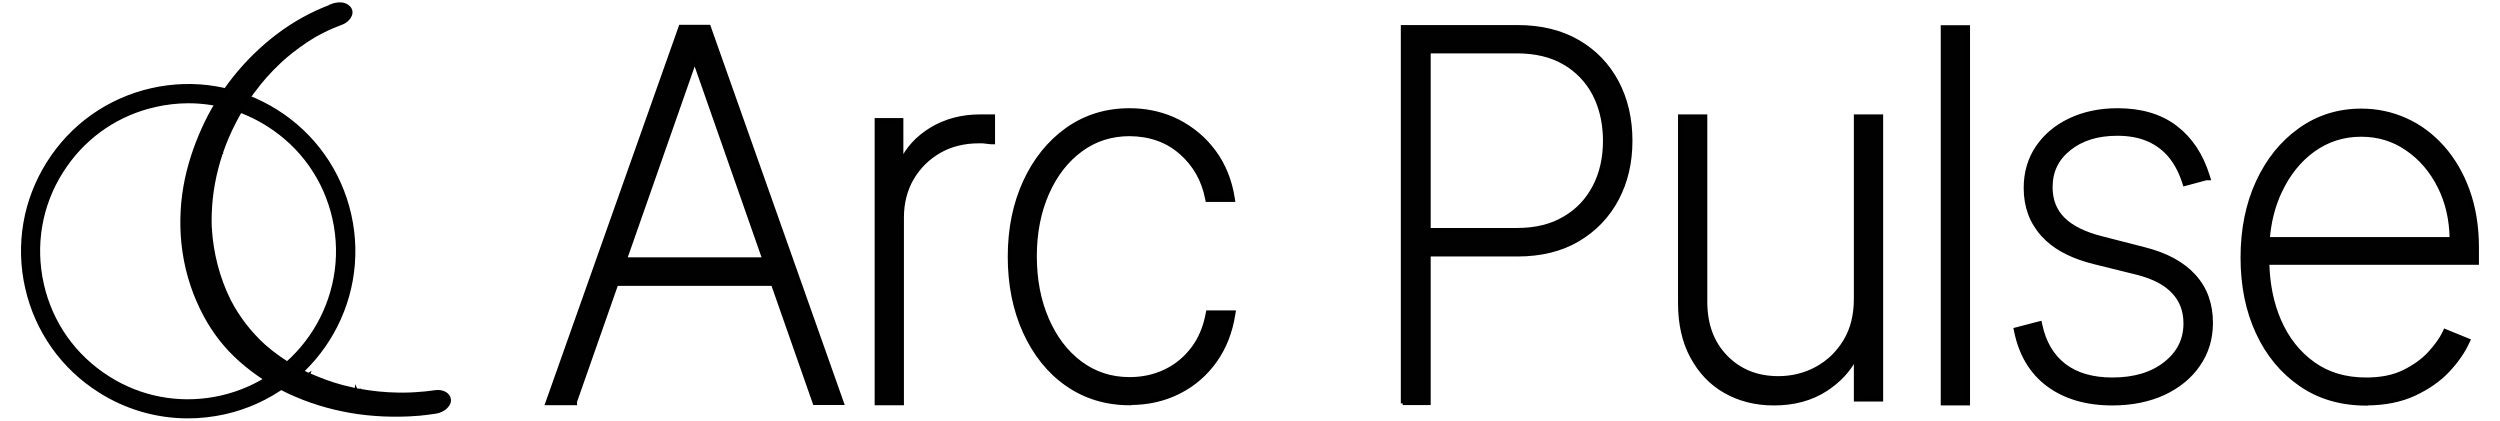
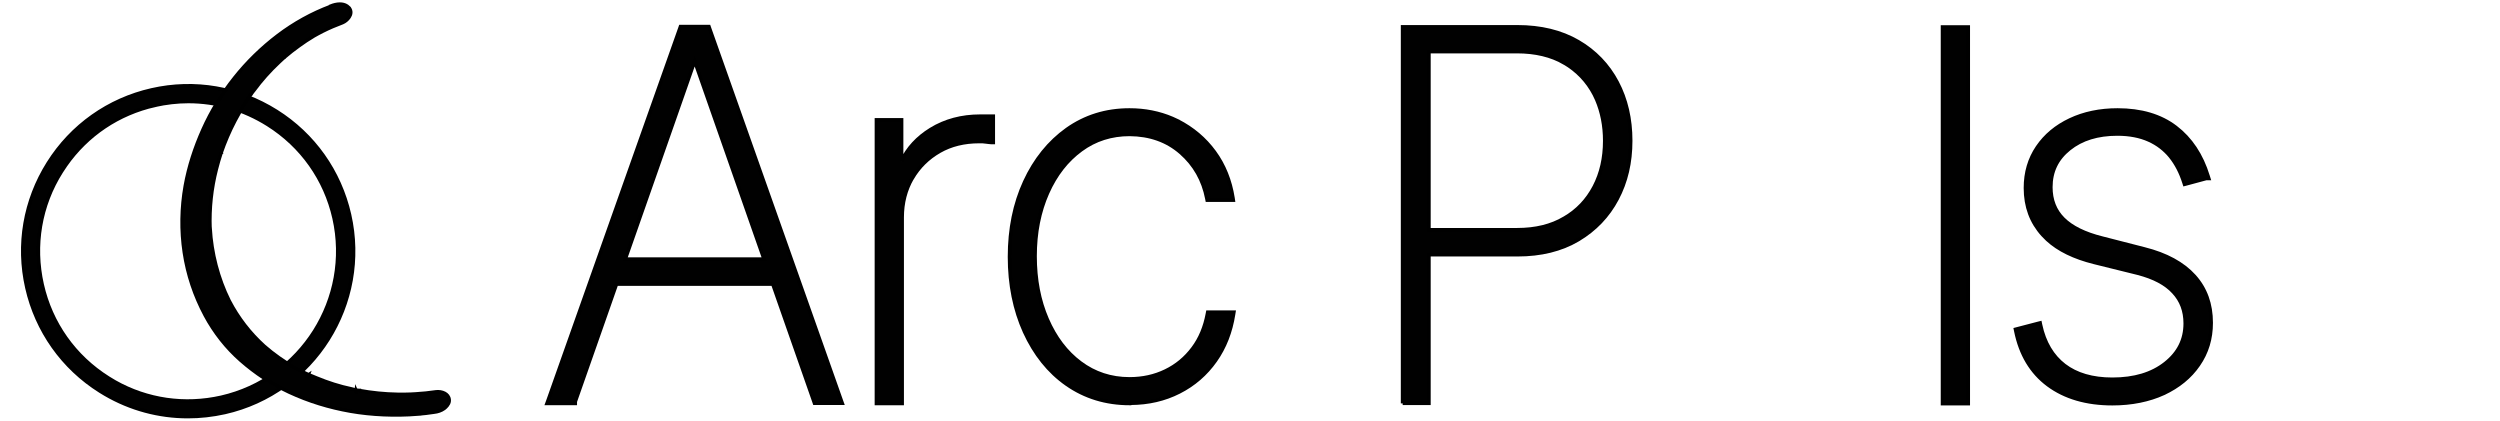
<svg xmlns="http://www.w3.org/2000/svg" fill="none" viewBox="0 0 101 17" height="17" width="101">
  <path stroke-width="0.15" stroke="black" fill="#010101" d="M6.126 3.636C7.865 3.241 9.651 3.549 11.16 4.497C12.67 5.445 13.721 6.932 14.116 8.671C14.93 12.259 12.678 15.847 9.082 16.661H9.081C8.584 16.772 8.086 16.827 7.588 16.827C6.424 16.827 5.275 16.521 4.25 15.923L4.047 15.8C2.537 14.851 1.486 13.365 1.091 11.627C0.696 9.888 1.004 8.101 1.952 6.592C2.901 5.082 4.387 4.031 6.126 3.636ZM7.611 4.097C7.164 4.097 6.708 4.15 6.26 4.25L6.261 4.251C4.784 4.584 3.511 5.439 2.646 6.677L2.478 6.93C1.613 8.296 1.343 9.917 1.698 11.492C2.053 13.067 3.003 14.41 4.377 15.274L4.636 15.43C5.945 16.17 7.462 16.387 8.938 16.054C12.188 15.313 14.234 12.071 13.501 8.813C13.146 7.239 12.197 5.895 10.822 5.03C9.842 4.413 8.738 4.097 7.611 4.097Z" />
  <path stroke-width="0.15" stroke="black" fill="#010101" d="M13.842 15.632C13.903 15.647 13.964 15.661 14.024 15.675C14.084 15.688 14.145 15.702 14.207 15.718C14.244 15.726 14.282 15.737 14.312 15.745C14.345 15.754 14.374 15.761 14.403 15.764H14.402C14.426 15.765 14.447 15.771 14.46 15.774C14.477 15.778 14.483 15.778 14.488 15.778H14.502L14.488 15.854L14.502 15.78C15.022 15.873 15.541 15.927 16.061 15.935H16.388C16.518 15.935 16.657 15.927 16.79 15.919L17.204 15.886C17.342 15.871 17.48 15.854 17.62 15.834H17.621C17.728 15.821 17.858 15.838 17.961 15.893C18.054 15.942 18.132 16.027 18.143 16.149V16.204C18.137 16.272 18.101 16.333 18.064 16.38C18.026 16.428 17.981 16.47 17.942 16.499L17.939 16.501C17.817 16.588 17.679 16.631 17.537 16.648L17.536 16.647C17.319 16.678 17.098 16.709 16.869 16.725L16.87 16.726C15.966 16.797 15.021 16.757 14.163 16.608C13.305 16.458 12.478 16.206 11.683 15.836C10.973 15.505 10.318 15.07 9.734 14.558C9.149 14.044 8.667 13.428 8.296 12.74V12.739C7.87 11.943 7.585 11.091 7.451 10.199C7.317 9.308 7.333 8.393 7.49 7.51C7.632 6.722 7.877 5.973 8.207 5.234C8.538 4.493 8.963 3.8 9.475 3.154C9.987 2.509 10.578 1.934 11.231 1.438C11.877 0.948 12.607 0.542 13.368 0.259L13.366 0.248C13.469 0.207 13.6 0.17 13.73 0.17C13.829 0.17 13.93 0.191 14.018 0.25L14.1 0.322V0.323C14.15 0.381 14.17 0.448 14.166 0.514C14.162 0.578 14.136 0.638 14.102 0.689C14.037 0.789 13.929 0.873 13.837 0.91L13.835 0.911C13.564 1.012 13.292 1.128 13.029 1.26C12.906 1.321 12.783 1.391 12.657 1.461C12.656 1.462 12.655 1.463 12.654 1.463C12.635 1.476 12.604 1.498 12.573 1.514L12.574 1.515L12.387 1.632L12.386 1.631C12.177 1.77 11.977 1.918 11.775 2.072C11.677 2.148 11.579 2.231 11.479 2.316L11.477 2.318C11.475 2.32 11.479 2.316 11.476 2.319H11.476V2.32L11.474 2.321C11.473 2.322 11.473 2.321 11.473 2.321C11.47 2.324 11.474 2.32 11.472 2.322C11.47 2.324 11.472 2.322 11.471 2.323V2.324C11.456 2.339 11.441 2.351 11.43 2.361C11.418 2.37 11.409 2.378 11.4 2.387C11.363 2.425 11.313 2.472 11.265 2.513C10.893 2.862 10.553 3.242 10.251 3.653L10.248 3.655C10.216 3.694 10.184 3.738 10.15 3.784C10.149 3.786 10.15 3.788 10.149 3.789L10.146 3.795C10.144 3.797 10.143 3.8 10.142 3.802C10.139 3.806 10.134 3.813 10.127 3.822L10.119 3.833L10.118 3.832C10.112 3.838 10.105 3.848 10.098 3.86C10.094 3.865 10.09 3.871 10.086 3.878C10.082 3.885 10.078 3.892 10.073 3.9L10.072 3.899C10.037 3.954 10.003 4.007 9.968 4.06C9.933 4.113 9.897 4.165 9.862 4.219C9.796 4.328 9.731 4.438 9.667 4.549L9.483 4.885C9.265 5.3 9.08 5.735 8.924 6.186L8.925 6.187L8.924 6.188L8.925 6.189L8.92 6.2C8.887 6.301 8.856 6.401 8.826 6.502L8.739 6.822C8.537 7.607 8.451 8.414 8.48 9.222H8.483C8.544 10.235 8.801 11.239 9.251 12.148C9.612 12.844 10.093 13.468 10.676 13.993C11.053 14.322 11.46 14.608 11.896 14.857L12.205 15.019L12.291 15.06L12.369 15.097L12.373 15.099C12.386 15.105 12.398 15.111 12.412 15.116C12.426 15.122 12.442 15.129 12.46 15.138C12.685 15.231 12.9 15.324 13.131 15.408C13.363 15.493 13.603 15.57 13.842 15.632ZM14.395 15.834V15.838C14.397 15.838 14.4 15.839 14.402 15.839C14.404 15.827 14.405 15.817 14.402 15.808C14.402 15.806 14.399 15.804 14.398 15.802L14.395 15.834ZM12.42 15.178C12.416 15.182 12.412 15.189 12.408 15.197C12.414 15.199 12.42 15.202 12.426 15.205C12.426 15.204 12.426 15.203 12.427 15.202L12.441 15.164C12.435 15.168 12.427 15.171 12.42 15.178ZM10.136 3.807C10.137 3.806 10.138 3.805 10.139 3.805L10.14 3.804V3.803L10.136 3.807Z" />
  <path stroke-width="0.15" stroke="black" fill="#010101" d="M28.639 1.078L28.656 1.128L33.986 16.188L34.022 16.288H32.909L32.892 16.237L31.223 11.474H24.904L23.237 16.226V16.296H22.102L22.139 16.195L27.476 1.128L27.493 1.078H28.639ZM25.256 10.472H30.872L28.065 2.46L25.256 10.472Z" />
  <path stroke-width="0.15" stroke="black" fill="#010101" d="M40.125 4.697V5.754H40.05C40.017 5.754 39.981 5.749 39.947 5.744C39.912 5.739 39.877 5.734 39.84 5.731L39.832 5.73C39.763 5.716 39.67 5.715 39.558 5.715C38.952 5.715 38.418 5.845 37.954 6.111C37.489 6.379 37.123 6.737 36.849 7.202L36.848 7.201C36.581 7.666 36.444 8.192 36.444 8.781V16.297H35.411V4.846H36.421V6.516C36.675 5.989 37.069 5.562 37.604 5.232C38.187 4.873 38.858 4.697 39.597 4.697H40.125Z" />
  <path stroke-width="0.15" stroke="black" fill="#010101" d="M45.631 4.447C46.256 4.447 46.833 4.563 47.362 4.789L47.587 4.893V4.894C48.175 5.196 48.669 5.609 49.06 6.143C49.45 6.677 49.697 7.298 49.808 7.996L49.821 8.083H48.773L48.761 8.022C48.615 7.272 48.265 6.654 47.707 6.165C47.152 5.678 46.458 5.433 45.638 5.426C44.903 5.426 44.246 5.632 43.674 6.052C43.099 6.473 42.647 7.049 42.315 7.796C41.984 8.543 41.813 9.392 41.813 10.352C41.813 11.297 41.976 12.146 42.3 12.894C42.624 13.642 43.069 14.232 43.644 14.661C44.216 15.089 44.881 15.31 45.631 15.31C46.167 15.31 46.649 15.203 47.091 14.989C47.533 14.776 47.899 14.471 48.196 14.074C48.493 13.679 48.684 13.213 48.784 12.676L48.796 12.614H49.845L49.831 12.701C49.72 13.406 49.481 14.027 49.099 14.569C48.717 15.11 48.231 15.533 47.634 15.835C47.045 16.134 46.394 16.284 45.677 16.288L45.669 16.297H45.639C44.679 16.297 43.835 16.035 43.102 15.525C42.371 15.016 41.807 14.301 41.397 13.408V13.407C40.993 12.513 40.788 11.502 40.788 10.376C40.788 9.249 40.993 8.238 41.404 7.344C41.816 6.45 42.387 5.744 43.109 5.228C43.842 4.71 44.678 4.447 45.631 4.447Z" />
  <path stroke-width="0.15" stroke="black" fill="#010101" d="M61.299 1.087C62.247 1.087 63.066 1.285 63.752 1.684C64.436 2.081 64.962 2.631 65.328 3.323C65.694 4.015 65.876 4.809 65.876 5.686C65.876 6.565 65.694 7.343 65.328 8.035C64.962 8.727 64.436 9.277 63.752 9.683C63.066 10.089 62.247 10.287 61.307 10.287H57.725V16.289H56.743V16.222H56.668V1.087H61.299ZM57.725 9.285H61.291C62.039 9.285 62.674 9.13 63.199 8.818H63.2C63.727 8.513 64.13 8.086 64.413 7.544C64.696 7.001 64.835 6.387 64.835 5.686C64.835 5.074 64.723 4.515 64.511 4.021L64.413 3.814C64.131 3.273 63.727 2.852 63.2 2.539V2.54C62.675 2.235 62.031 2.081 61.283 2.081H57.725V9.285Z" />
-   <path stroke-width="0.15" stroke="black" fill="#010101" d="M68.9 4.697V12.188C68.9 13.118 69.177 13.857 69.724 14.419C70.271 14.981 70.978 15.271 71.842 15.271C72.408 15.271 72.927 15.141 73.4 14.882C73.873 14.623 74.254 14.257 74.544 13.775C74.832 13.297 74.971 12.733 74.971 12.071V4.697H76.004V16.148H74.971V14.426C74.703 14.956 74.297 15.388 73.759 15.737C73.166 16.122 72.463 16.305 71.662 16.305C70.924 16.305 70.27 16.137 69.695 15.81C69.119 15.482 68.68 15.01 68.353 14.405C68.026 13.798 67.867 13.073 67.867 12.243V4.697H68.9Z" />
  <path stroke-width="0.15" stroke="black" fill="#010101" d="M79.514 1.094V16.304H78.481V1.094H79.514Z" />
  <path stroke-width="0.15" stroke="black" fill="#010101" d="M85.549 4.447C86.499 4.447 87.282 4.677 87.893 5.143C88.501 5.607 88.938 6.262 89.2 7.11L89.231 7.208H89.129L88.327 7.424L88.258 7.442L88.236 7.374C88.106 6.967 87.93 6.624 87.694 6.327V6.326C87.459 6.039 87.171 5.812 86.815 5.653C86.46 5.494 86.04 5.41 85.541 5.41C84.741 5.41 84.095 5.61 83.596 6.011C83.097 6.411 82.85 6.921 82.85 7.562C82.85 8.084 83.016 8.51 83.352 8.846C83.69 9.184 84.215 9.445 84.927 9.623L86.631 10.06H86.63C87.515 10.282 88.186 10.648 88.644 11.154C89.104 11.662 89.328 12.29 89.328 13.041C89.328 13.68 89.159 14.242 88.814 14.739C88.478 15.228 88.006 15.612 87.409 15.891V15.892C86.812 16.162 86.121 16.305 85.338 16.305C84.294 16.305 83.426 16.051 82.746 15.547C82.065 15.042 81.634 14.313 81.443 13.376L81.429 13.307L81.498 13.289L82.342 13.069L82.418 13.05L82.434 13.127C82.587 13.847 82.915 14.392 83.398 14.763C83.882 15.133 84.529 15.326 85.338 15.326C86.232 15.326 86.941 15.11 87.48 14.685C88.017 14.261 88.287 13.728 88.287 13.065C88.287 12.558 88.129 12.139 87.815 11.803C87.501 11.458 87.023 11.204 86.367 11.034L84.602 10.597H84.601C83.8 10.396 83.168 10.092 82.715 9.674L82.531 9.488C82.065 8.973 81.832 8.345 81.832 7.594C81.832 6.971 81.993 6.424 82.314 5.949C82.635 5.476 83.076 5.109 83.634 4.846C84.192 4.582 84.836 4.447 85.549 4.447Z" />
-   <path stroke-width="0.15" stroke="black" fill="#010101" d="M95.397 4.463C96.024 4.463 96.629 4.59 97.193 4.845C97.758 5.099 98.259 5.474 98.688 5.958C99.116 6.442 99.457 7.021 99.702 7.701C99.948 8.382 100.074 9.15 100.074 9.993V10.623H91.606C91.626 11.482 91.785 12.263 92.081 12.948C92.397 13.679 92.857 14.262 93.455 14.691C94.05 15.118 94.761 15.326 95.592 15.326C96.193 15.326 96.697 15.225 97.113 15.021C97.537 14.813 97.88 14.568 98.147 14.279C98.417 13.986 98.623 13.703 98.751 13.431L98.781 13.366L98.848 13.394L99.652 13.722L99.725 13.751L99.692 13.822C99.516 14.206 99.254 14.588 98.897 14.968C98.538 15.351 98.076 15.669 97.53 15.922C96.983 16.175 96.337 16.302 95.608 16.304L95.607 16.312C94.594 16.312 93.703 16.059 92.954 15.541C92.2 15.025 91.621 14.326 91.21 13.44C90.798 12.553 90.593 11.542 90.593 10.407C90.593 9.273 90.797 8.254 91.209 7.359C91.62 6.466 92.191 5.759 92.914 5.243C93.638 4.726 94.467 4.463 95.397 4.463ZM95.389 5.449C94.67 5.449 94.028 5.656 93.463 6.061C92.897 6.466 92.451 7.026 92.119 7.728C91.844 8.311 91.681 8.954 91.625 9.652H99.039C99.029 8.872 98.869 8.174 98.557 7.549C98.234 6.903 97.796 6.39 97.245 6.015H97.244C96.695 5.633 96.078 5.449 95.389 5.449Z" />
</svg>